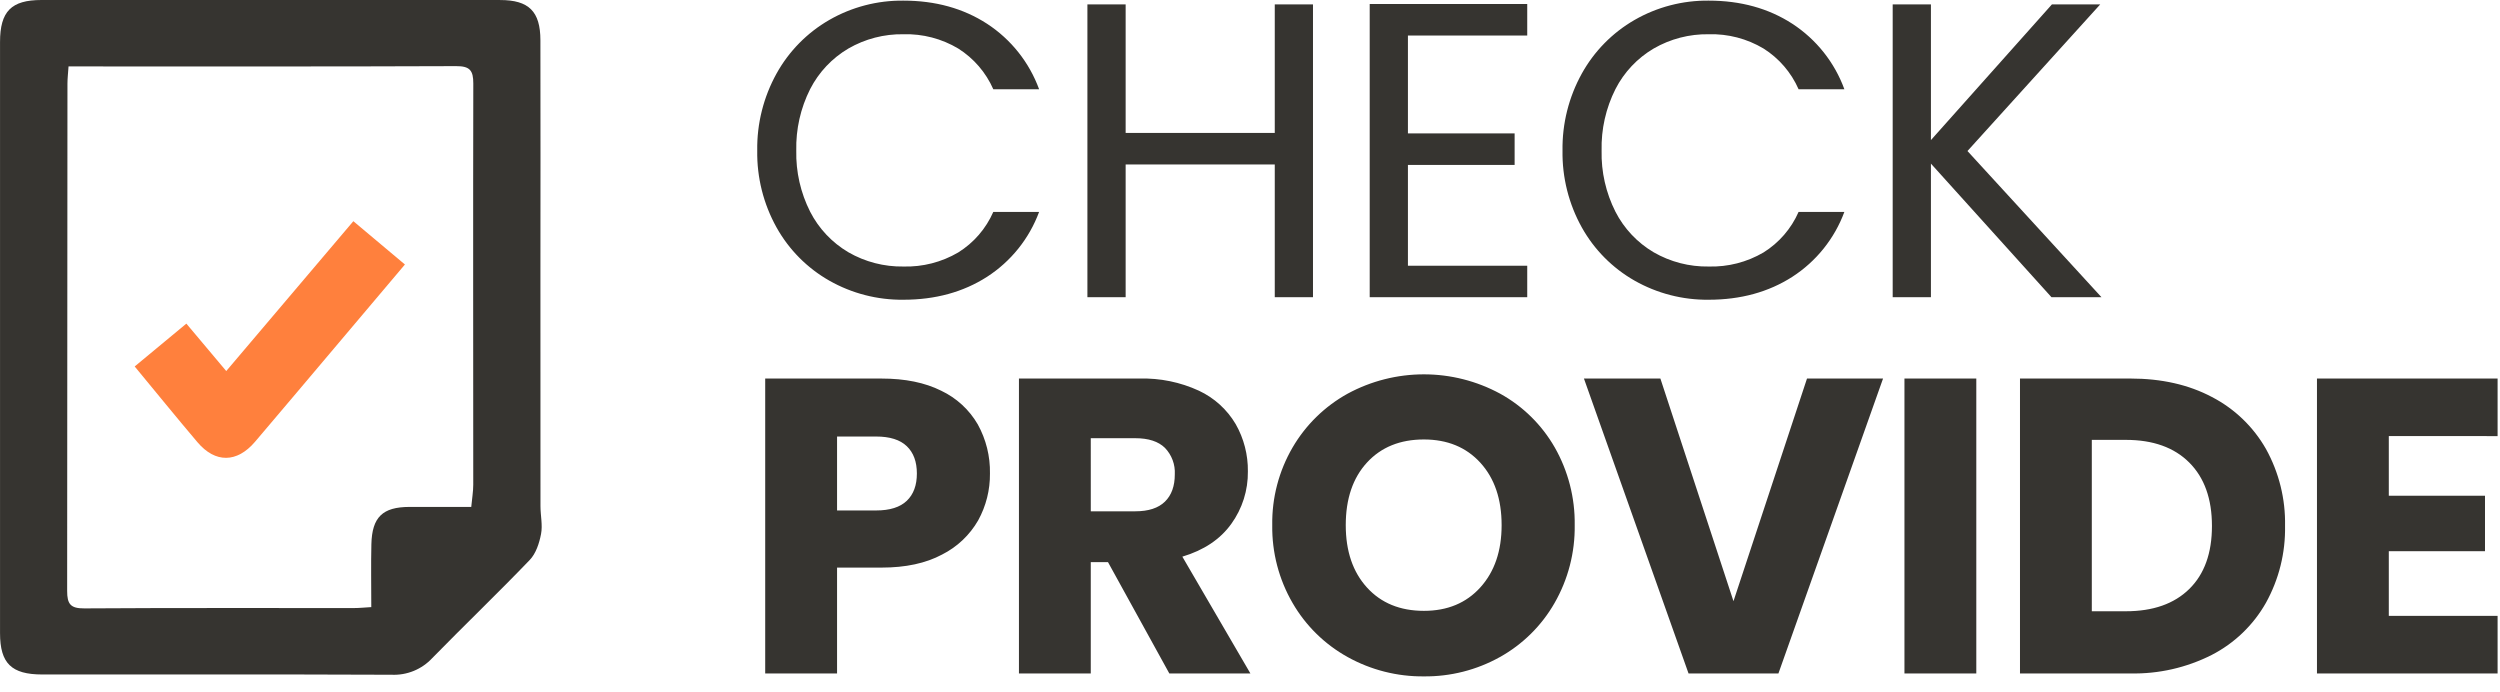
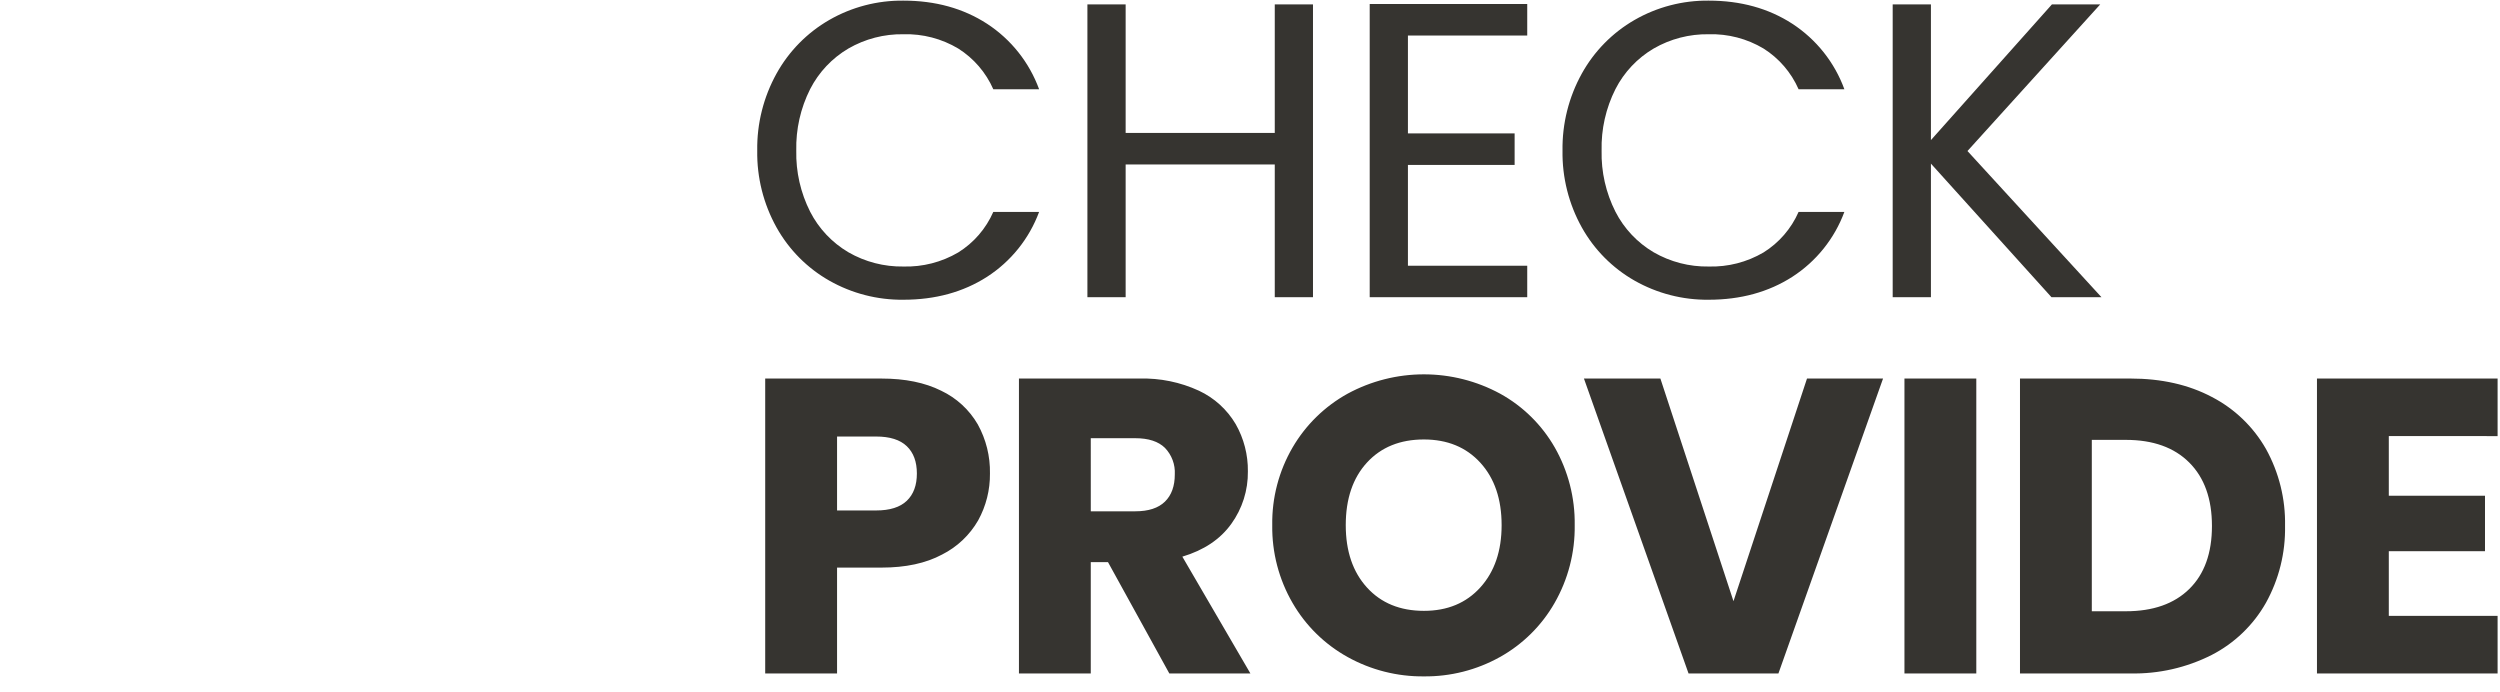
<svg xmlns="http://www.w3.org/2000/svg" width="159" height="44" viewBox="0 0 159 44" fill="none">
  <path d="M48.16 9.578C48.134 7.865 48.558 6.175 49.389 4.676C50.176 3.257 51.335 2.079 52.742 1.269C54.176 0.445 55.804 0.021 57.458 0.04C59.489 0.04 61.261 0.53 62.775 1.51C64.301 2.504 65.463 3.967 66.088 5.678H63.175C62.706 4.611 61.929 3.708 60.944 3.086C59.892 2.458 58.683 2.143 57.458 2.178C56.23 2.158 55.021 2.472 53.958 3.086C52.919 3.698 52.076 4.592 51.526 5.665C50.915 6.877 50.612 8.221 50.643 9.579C50.614 10.927 50.917 12.262 51.526 13.466C52.076 14.539 52.919 15.432 53.958 16.044C55.021 16.657 56.23 16.97 57.457 16.951C58.681 16.985 59.889 16.675 60.944 16.056C61.931 15.441 62.708 14.542 63.174 13.477H66.087C65.459 15.176 64.296 16.625 62.774 17.607C61.26 18.577 59.488 19.063 57.457 19.063C55.805 19.082 54.178 18.663 52.741 17.847C51.336 17.047 50.177 15.879 49.389 14.467C48.557 12.974 48.133 11.288 48.16 9.578ZM83.506 0.281V18.902H81.075V10.46H71.591V18.902H69.159V0.281H71.591V8.456H81.075V0.281H83.506ZM89.544 2.258V8.484H96.33V10.488H89.544V16.9H97.132V18.902H87.113V0.254H97.132V2.258H89.544ZM99.376 9.578C99.35 7.865 99.774 6.175 100.605 4.676C101.392 3.257 102.551 2.079 103.958 1.269C105.392 0.445 107.02 0.021 108.674 0.04C110.704 0.04 112.477 0.53 113.99 1.51C115.516 2.504 116.679 3.967 117.303 5.678H114.391C113.922 4.611 113.146 3.708 112.16 3.086C111.108 2.458 109.899 2.143 108.674 2.178C107.447 2.159 106.237 2.472 105.174 3.086C104.135 3.698 103.292 4.592 102.743 5.665C102.132 6.877 101.83 8.221 101.862 9.578C101.831 10.927 102.134 12.262 102.742 13.466C103.292 14.539 104.135 15.433 105.173 16.045C106.237 16.658 107.446 16.971 108.673 16.951C109.897 16.985 111.105 16.675 112.16 16.056C113.146 15.441 113.924 14.542 114.39 13.477H117.302C116.674 15.176 115.512 16.625 113.989 17.607C112.476 18.577 110.704 19.063 108.673 19.063C107.021 19.082 105.394 18.663 103.957 17.847C102.552 17.047 101.393 15.879 100.605 14.467C99.773 12.974 99.349 11.288 99.376 9.578ZM130.474 18.902L122.807 10.406V18.902H120.375V0.281H122.807V8.91L130.501 0.281H133.573L125.131 9.605L133.654 18.902H130.474ZM62.961 30.114C62.972 31.155 62.715 32.181 62.213 33.093C61.677 34.028 60.878 34.785 59.915 35.27C58.882 35.823 57.6 36.099 56.068 36.099H53.237V42.831H48.667V24.076H56.068C57.564 24.076 58.829 24.334 59.862 24.851C60.834 25.312 61.645 26.057 62.185 26.988C62.714 27.944 62.982 29.022 62.961 30.114ZM55.721 32.465C56.593 32.465 57.244 32.26 57.672 31.851C58.1 31.441 58.314 30.862 58.313 30.114C58.313 29.366 58.1 28.787 57.672 28.378C57.245 27.968 56.594 27.763 55.721 27.763H53.237V32.465H55.721ZM74.369 42.831L70.468 35.751H69.373V42.831H64.805V24.076H72.473C73.776 24.039 75.07 24.304 76.253 24.85C77.228 25.306 78.043 26.046 78.59 26.974C79.111 27.889 79.378 28.927 79.365 29.98C79.381 31.177 79.011 32.348 78.31 33.319C77.606 34.299 76.568 34.993 75.197 35.403L79.525 42.831H74.369ZM69.374 32.519H72.206C73.043 32.519 73.67 32.314 74.09 31.904C74.509 31.494 74.718 30.916 74.717 30.168C74.734 29.859 74.687 29.55 74.579 29.261C74.471 28.971 74.305 28.707 74.09 28.484C73.672 28.075 73.044 27.87 72.206 27.87H69.373L69.374 32.519ZM90.561 43.018C88.865 43.035 87.194 42.612 85.712 41.789C84.256 40.983 83.046 39.797 82.212 38.356C81.338 36.852 80.89 35.139 80.915 33.399C80.888 31.664 81.336 29.955 82.21 28.456C83.047 27.022 84.257 25.84 85.71 25.037C87.199 24.23 88.866 23.808 90.559 23.808C92.253 23.808 93.919 24.23 95.408 25.037C96.858 25.837 98.059 27.02 98.882 28.456C99.739 29.961 100.177 31.668 100.151 33.399C100.176 35.136 99.733 36.848 98.868 38.355C98.044 39.794 96.844 40.981 95.395 41.788C93.918 42.612 92.251 43.036 90.559 43.018H90.561ZM90.561 38.85C92.057 38.85 93.255 38.352 94.154 37.354C95.054 36.357 95.503 35.039 95.503 33.4C95.503 31.743 95.053 30.421 94.154 29.433C93.255 28.445 92.056 27.951 90.559 27.95C89.046 27.95 87.839 28.44 86.939 29.419C86.04 30.399 85.59 31.726 85.59 33.399C85.59 35.056 86.04 36.378 86.939 37.366C87.839 38.355 89.045 38.849 90.559 38.85H90.561ZM119.762 24.075L113.108 42.831H107.391L100.739 24.076H105.601L110.249 38.236L114.925 24.076L119.762 24.075ZM125.693 24.075V42.831H121.123V24.076L125.693 24.075ZM135.497 24.075C137.474 24.075 139.202 24.467 140.68 25.25C142.119 25.996 143.311 27.142 144.113 28.549C144.944 30.047 145.364 31.739 145.329 33.451C145.361 35.16 144.941 36.846 144.113 38.34C143.311 39.757 142.114 40.908 140.667 41.653C139.066 42.464 137.291 42.869 135.497 42.831H128.471V24.076L135.497 24.075ZM135.203 38.876C136.931 38.876 138.276 38.404 139.237 37.46C140.199 36.516 140.68 35.18 140.68 33.453C140.68 31.725 140.199 30.38 139.237 29.418C138.276 28.456 136.931 27.976 135.203 27.976H133.039V38.877L135.203 38.876ZM151.928 27.735V31.529H158.046V35.056H151.928V39.17H158.847V42.831H147.359V24.076H158.847V27.736L151.928 27.735Z" fill="#363430" />
-   <path d="M34.371 17.47C34.371 22.378 34.372 27.285 34.374 32.193C34.374 32.785 34.52 33.397 34.41 33.964C34.299 34.544 34.085 35.204 33.692 35.613C31.661 37.729 29.541 39.76 27.489 41.857C27.162 42.209 26.761 42.486 26.316 42.669C25.871 42.851 25.391 42.935 24.911 42.914C17.502 42.883 10.094 42.898 2.686 42.897C0.729 42.897 0.003 42.191 0.002 40.267C-0.001 27.738 -0.001 15.207 0.002 2.677C0.002 0.72 0.718 0 2.642 0C12.364 0 22.085 0.001 31.807 0.002C33.634 0.002 34.367 0.723 34.37 2.558C34.377 7.529 34.377 12.499 34.371 17.47ZM4.359 4.224C4.331 4.651 4.291 4.985 4.29 5.318C4.287 16.072 4.281 26.824 4.271 37.577C4.269 38.424 4.487 38.7 5.366 38.694C11.087 38.656 16.808 38.676 22.528 38.672C22.859 38.672 23.19 38.637 23.614 38.612C23.614 37.218 23.589 35.914 23.62 34.611C23.662 32.889 24.332 32.247 26.033 32.24C27.334 32.235 28.633 32.24 29.972 32.24C30.023 31.694 30.099 31.26 30.099 30.827C30.099 22.324 30.082 13.821 30.102 5.318C30.105 4.472 29.879 4.202 29.003 4.206C21.157 4.238 13.31 4.225 5.464 4.225L4.359 4.224Z" fill="#363430" />
-   <path d="M8.566 23.307L11.853 20.582L14.389 23.599L22.473 14.068L25.753 16.822C23.424 19.58 21.151 22.271 18.877 24.961C17.991 26.01 17.103 27.057 16.214 28.104C15.071 29.441 13.696 29.464 12.562 28.129C11.232 26.561 9.937 24.965 8.566 23.307Z" fill="#FF803D" />
</svg>